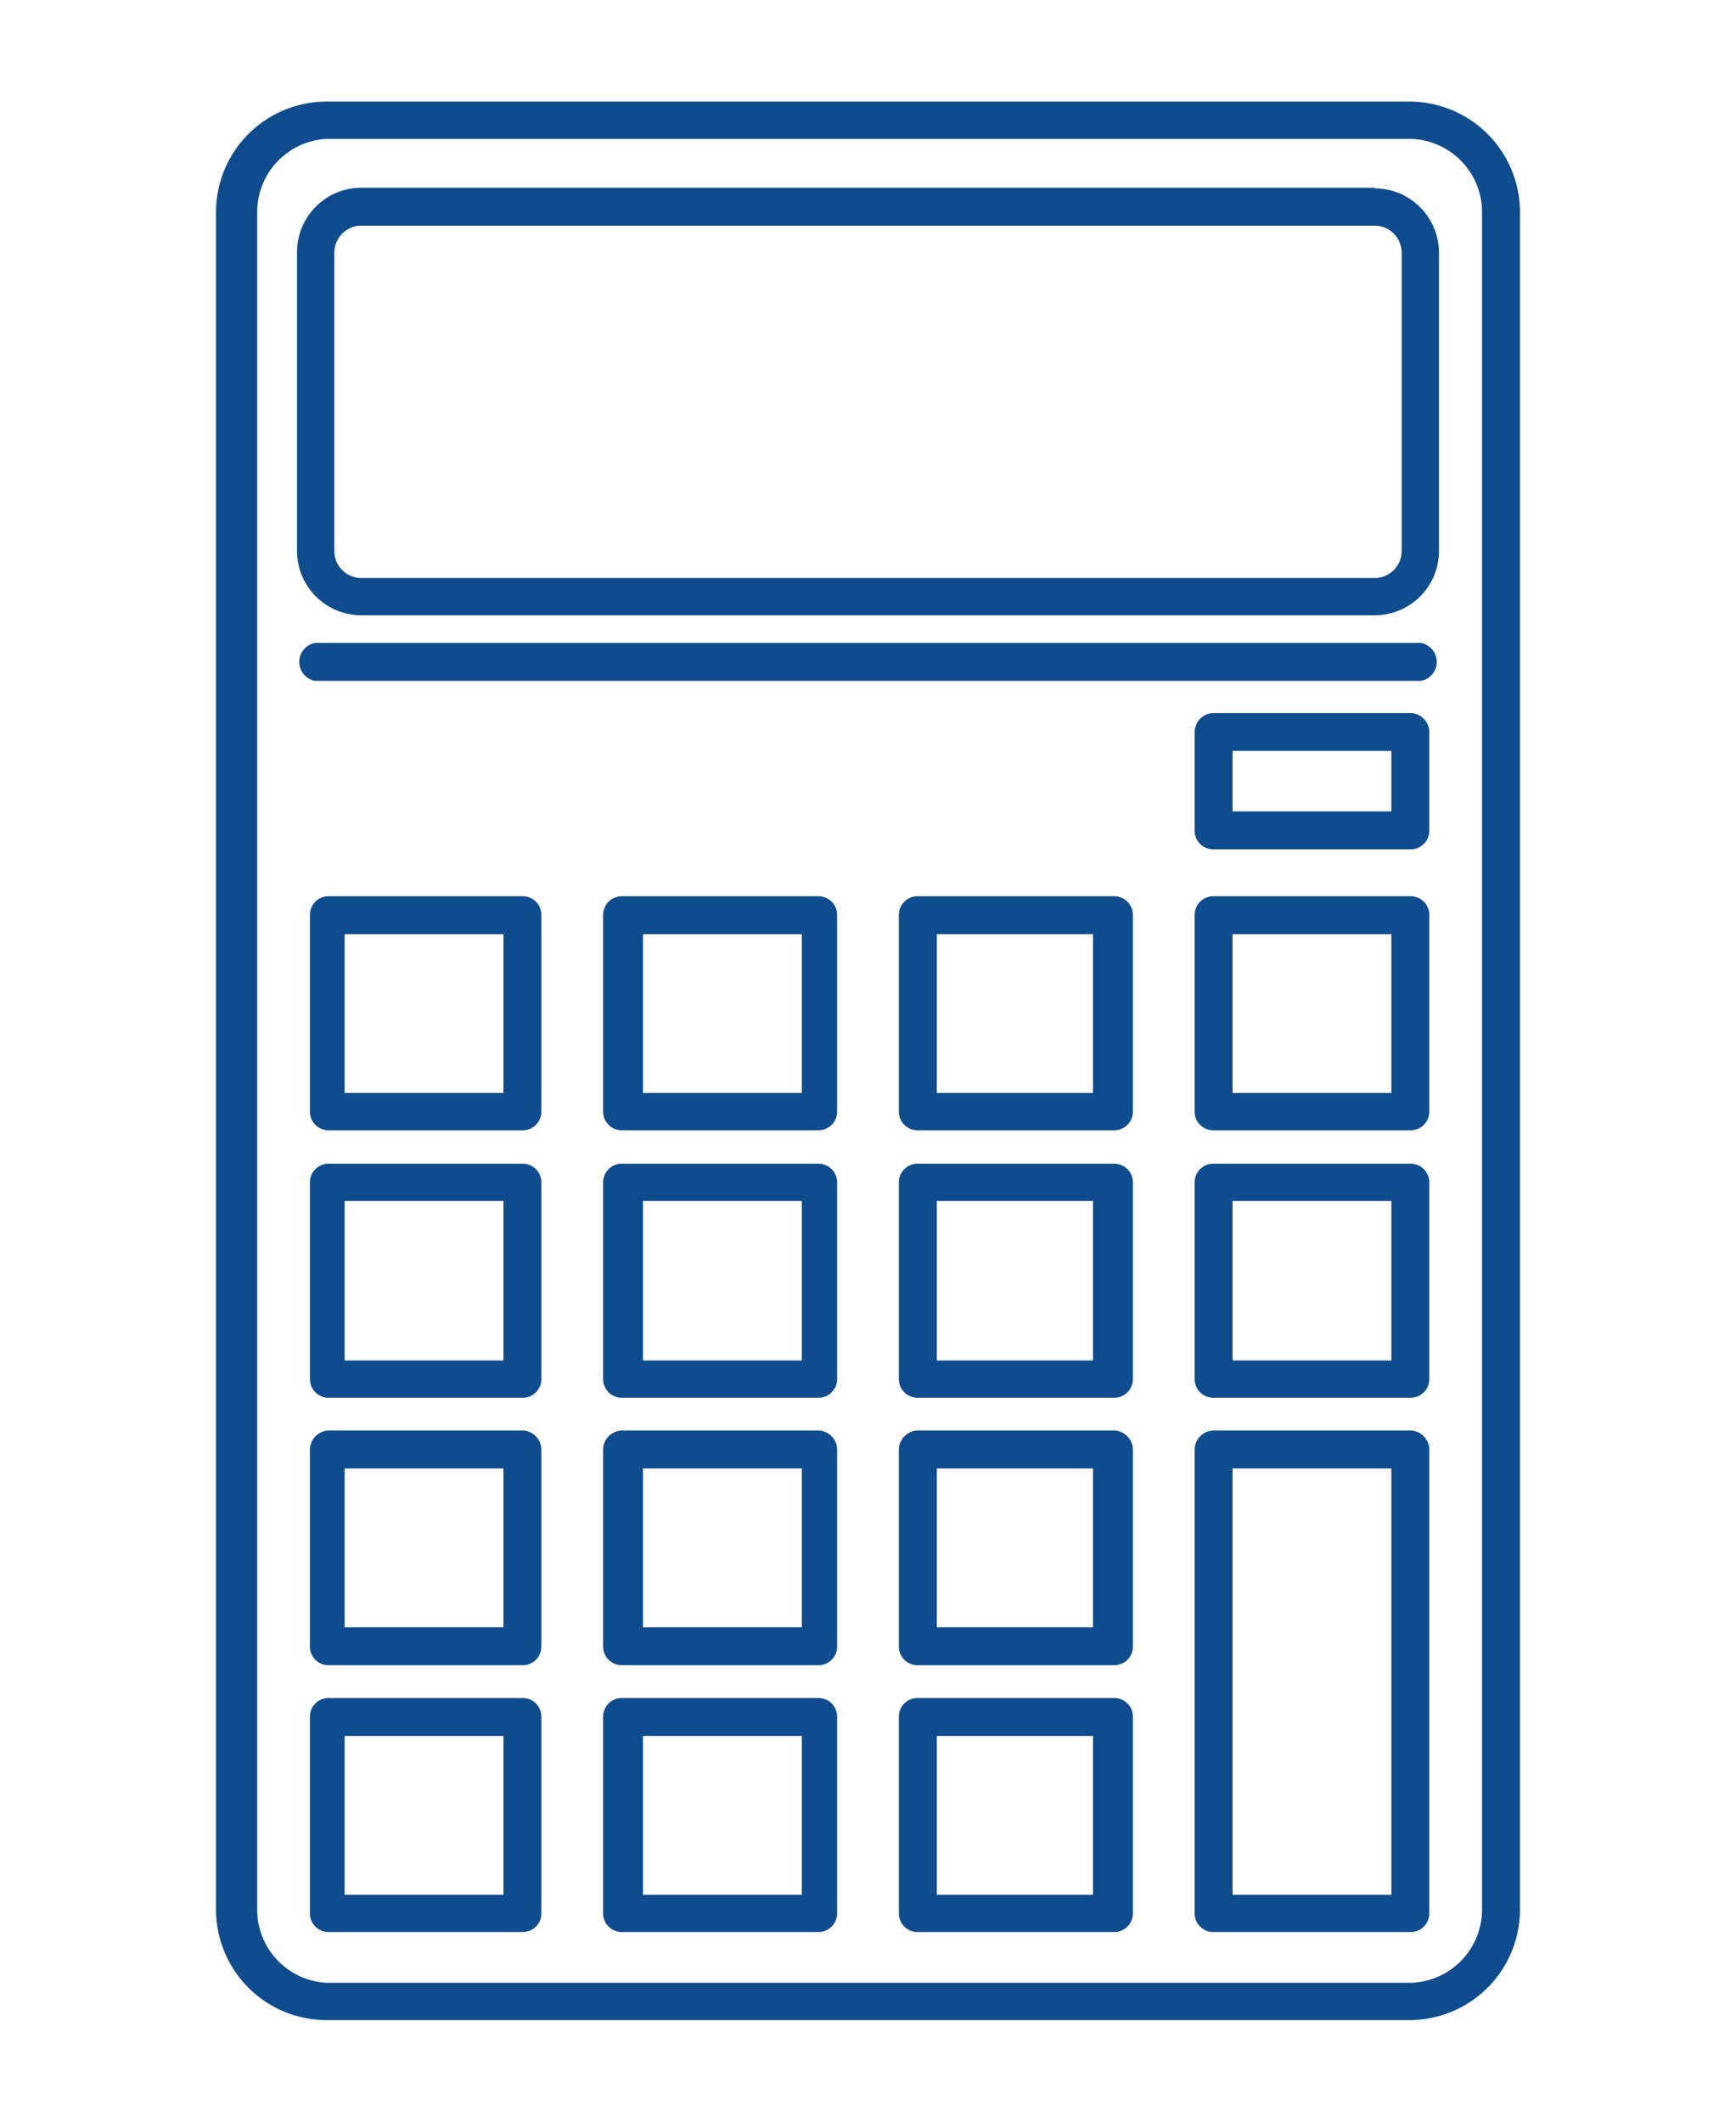
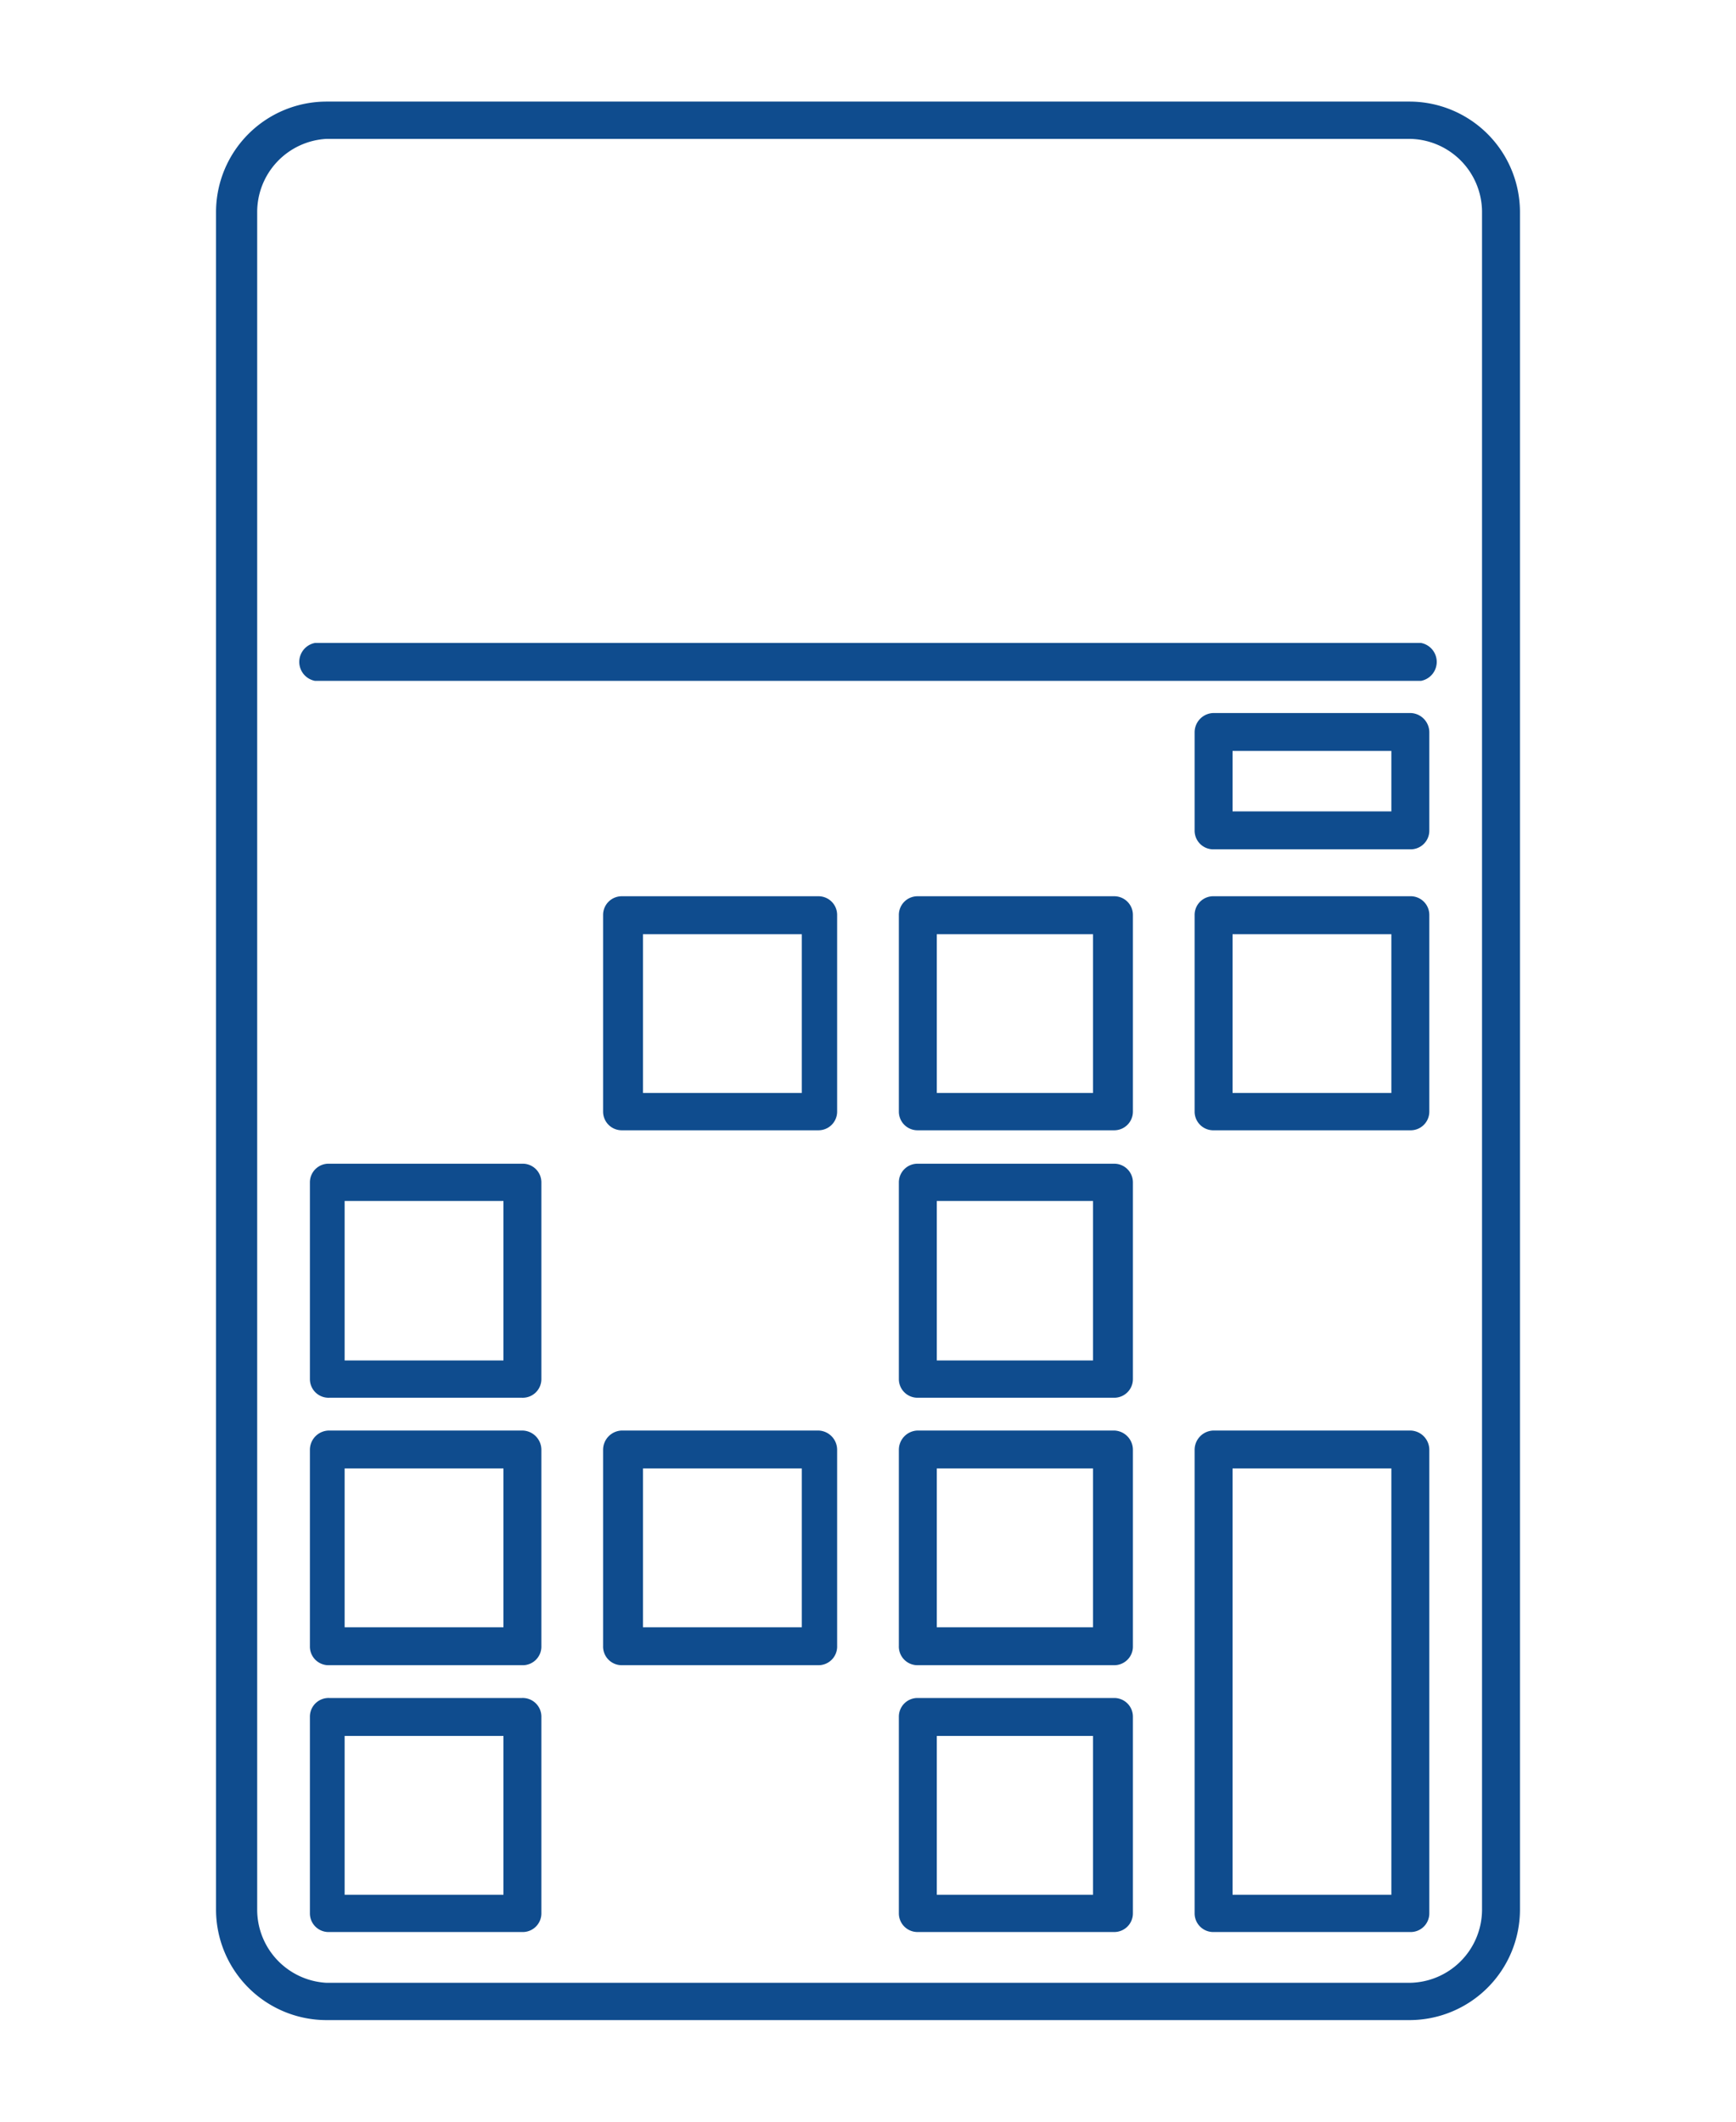
<svg xmlns="http://www.w3.org/2000/svg" id="Layer_1" data-name="Layer 1" width="27" height="33" viewBox="0 0 27 33">
  <defs>
    <style>.cls-1{fill:#0f4c8e;}</style>
  </defs>
  <path class="cls-1" d="M23.05,29.71a1.14,1.14,0,0,1-1.13,1.13H5.08A1.14,1.14,0,0,1,4,29.71V3.29A1.14,1.14,0,0,1,5.08,2.16H21.92a1.14,1.14,0,0,1,1.13,1.13V29.71ZM21.92,1.58H5.08A1.72,1.72,0,0,0,3.36,3.29V29.71a1.72,1.72,0,0,0,1.72,1.71H21.92a1.72,1.72,0,0,0,1.72-1.71V3.29a1.72,1.72,0,0,0-1.72-1.71Z" />
-   <path class="cls-1" d="M21.8,8.57a.42.42,0,0,1-.42.42H5.62a.42.42,0,0,1-.42-.42V3.93a.42.42,0,0,1,.42-.42H21.38a.42.42,0,0,1,.42.42V8.57Zm-.42-5.65H5.62a1,1,0,0,0-1,1V8.57a1,1,0,0,0,1,1H21.38a1,1,0,0,0,1-1V3.93a1,1,0,0,0-1-1Z" />
  <path class="cls-1" d="M22.1,10H4.9a.3.3,0,0,0,0,.59H22.1a.3.3,0,0,0,0-.59Z" />
-   <path class="cls-1" d="M7.83,17H5.36V14.53H7.83V17Zm.29-3.06h-3a.29.29,0,0,0-.3.29v3.06a.29.29,0,0,0,.3.29h3a.29.29,0,0,0,.3-.29V14.23a.29.29,0,0,0-.3-.29Z" />
  <path class="cls-1" d="M7.83,21.16H5.36V18.68H7.83v2.48Zm.29-3.06h-3a.29.29,0,0,0-.3.29v3.06a.29.29,0,0,0,.3.29h3a.29.29,0,0,0,.3-.29V18.39a.29.29,0,0,0-.3-.29Z" />
  <path class="cls-1" d="M7.83,25.31H5.36V22.84H7.83v2.47Zm.29-3.06h-3a.3.3,0,0,0-.3.3V25.6a.29.29,0,0,0,.3.3h3a.29.29,0,0,0,.3-.3V22.55a.3.3,0,0,0-.3-.3Z" />
  <path class="cls-1" d="M7.83,29.47H5.36V27H7.83v2.47Zm.29-3.06h-3a.29.29,0,0,0-.3.29v3.06a.29.29,0,0,0,.3.29h3a.29.29,0,0,0,.3-.29V26.7a.29.29,0,0,0-.3-.29Z" />
  <path class="cls-1" d="M12.43,17H10V14.53h2.47V17Zm.3-3.06H9.67a.29.29,0,0,0-.29.29v3.06a.29.29,0,0,0,.29.29h3.06a.29.29,0,0,0,.29-.29V14.23a.29.29,0,0,0-.29-.29Z" />
-   <path class="cls-1" d="M12.43,21.16H10V18.68h2.47v2.48Zm.3-3.06H9.67a.29.29,0,0,0-.29.29v3.06a.29.29,0,0,0,.29.29h3.06a.29.29,0,0,0,.29-.29V18.39a.29.29,0,0,0-.29-.29Z" />
  <path class="cls-1" d="M12.43,25.31H10V22.84h2.47v2.47Zm.3-3.06H9.67a.3.3,0,0,0-.29.3V25.6a.29.29,0,0,0,.29.3h3.06a.29.29,0,0,0,.29-.3V22.55a.3.3,0,0,0-.29-.3Z" />
-   <path class="cls-1" d="M12.43,29.47H10V27h2.47v2.47Zm.3-3.06H9.67a.29.29,0,0,0-.29.29v3.06a.29.29,0,0,0,.29.29h3.06a.29.29,0,0,0,.29-.29V26.7a.29.29,0,0,0-.29-.29Z" />
  <path class="cls-1" d="M17,17H14.57V14.53H17V17Zm.29-3.06H14.27a.29.29,0,0,0-.29.29v3.06a.29.29,0,0,0,.29.29h3.06a.29.29,0,0,0,.29-.29V14.23a.29.29,0,0,0-.29-.29Z" />
  <path class="cls-1" d="M17,21.16H14.57V18.68H17v2.48Zm.29-3.06H14.27a.29.29,0,0,0-.29.29v3.06a.29.29,0,0,0,.29.29h3.06a.29.29,0,0,0,.29-.29V18.39a.29.29,0,0,0-.29-.29Z" />
  <path class="cls-1" d="M17,25.31H14.57V22.84H17v2.47Zm.29-3.06H14.27a.3.3,0,0,0-.29.3V25.6a.29.29,0,0,0,.29.3h3.06a.29.29,0,0,0,.29-.3V22.55a.3.3,0,0,0-.29-.3Z" />
  <path class="cls-1" d="M17,29.47H14.57V27H17v2.47Zm.29-3.06H14.27a.29.29,0,0,0-.29.29v3.06a.29.29,0,0,0,.29.29h3.06a.29.29,0,0,0,.29-.29V26.7a.29.29,0,0,0-.29-.29Z" />
  <path class="cls-1" d="M21.64,17H19.17V14.53h2.47V17Zm.29-3.06H18.88a.29.29,0,0,0-.3.29v3.06a.29.29,0,0,0,.3.29h3.05a.29.29,0,0,0,.3-.29V14.23a.29.29,0,0,0-.3-.29Z" />
  <path class="cls-1" d="M21.64,12.62H19.17v-.94h2.47v.94Zm.29-1.53H18.88a.3.3,0,0,0-.3.3v1.53a.29.29,0,0,0,.3.29h3.05a.29.29,0,0,0,.3-.29V11.39a.3.3,0,0,0-.3-.3Z" />
-   <path class="cls-1" d="M21.64,21.16H19.17V18.68h2.47v2.48Zm.29-3.06H18.88a.29.29,0,0,0-.3.29v3.06a.29.29,0,0,0,.3.29h3.05a.29.29,0,0,0,.3-.29V18.39a.29.29,0,0,0-.3-.29Z" />
  <path class="cls-1" d="M21.64,29.47H19.17V22.84h2.47v6.63Zm.29-7.22H18.88a.3.3,0,0,0-.3.3v7.21a.29.29,0,0,0,.3.29h3.05a.29.29,0,0,0,.3-.29V22.55a.3.3,0,0,0-.3-.3Z" />
</svg>